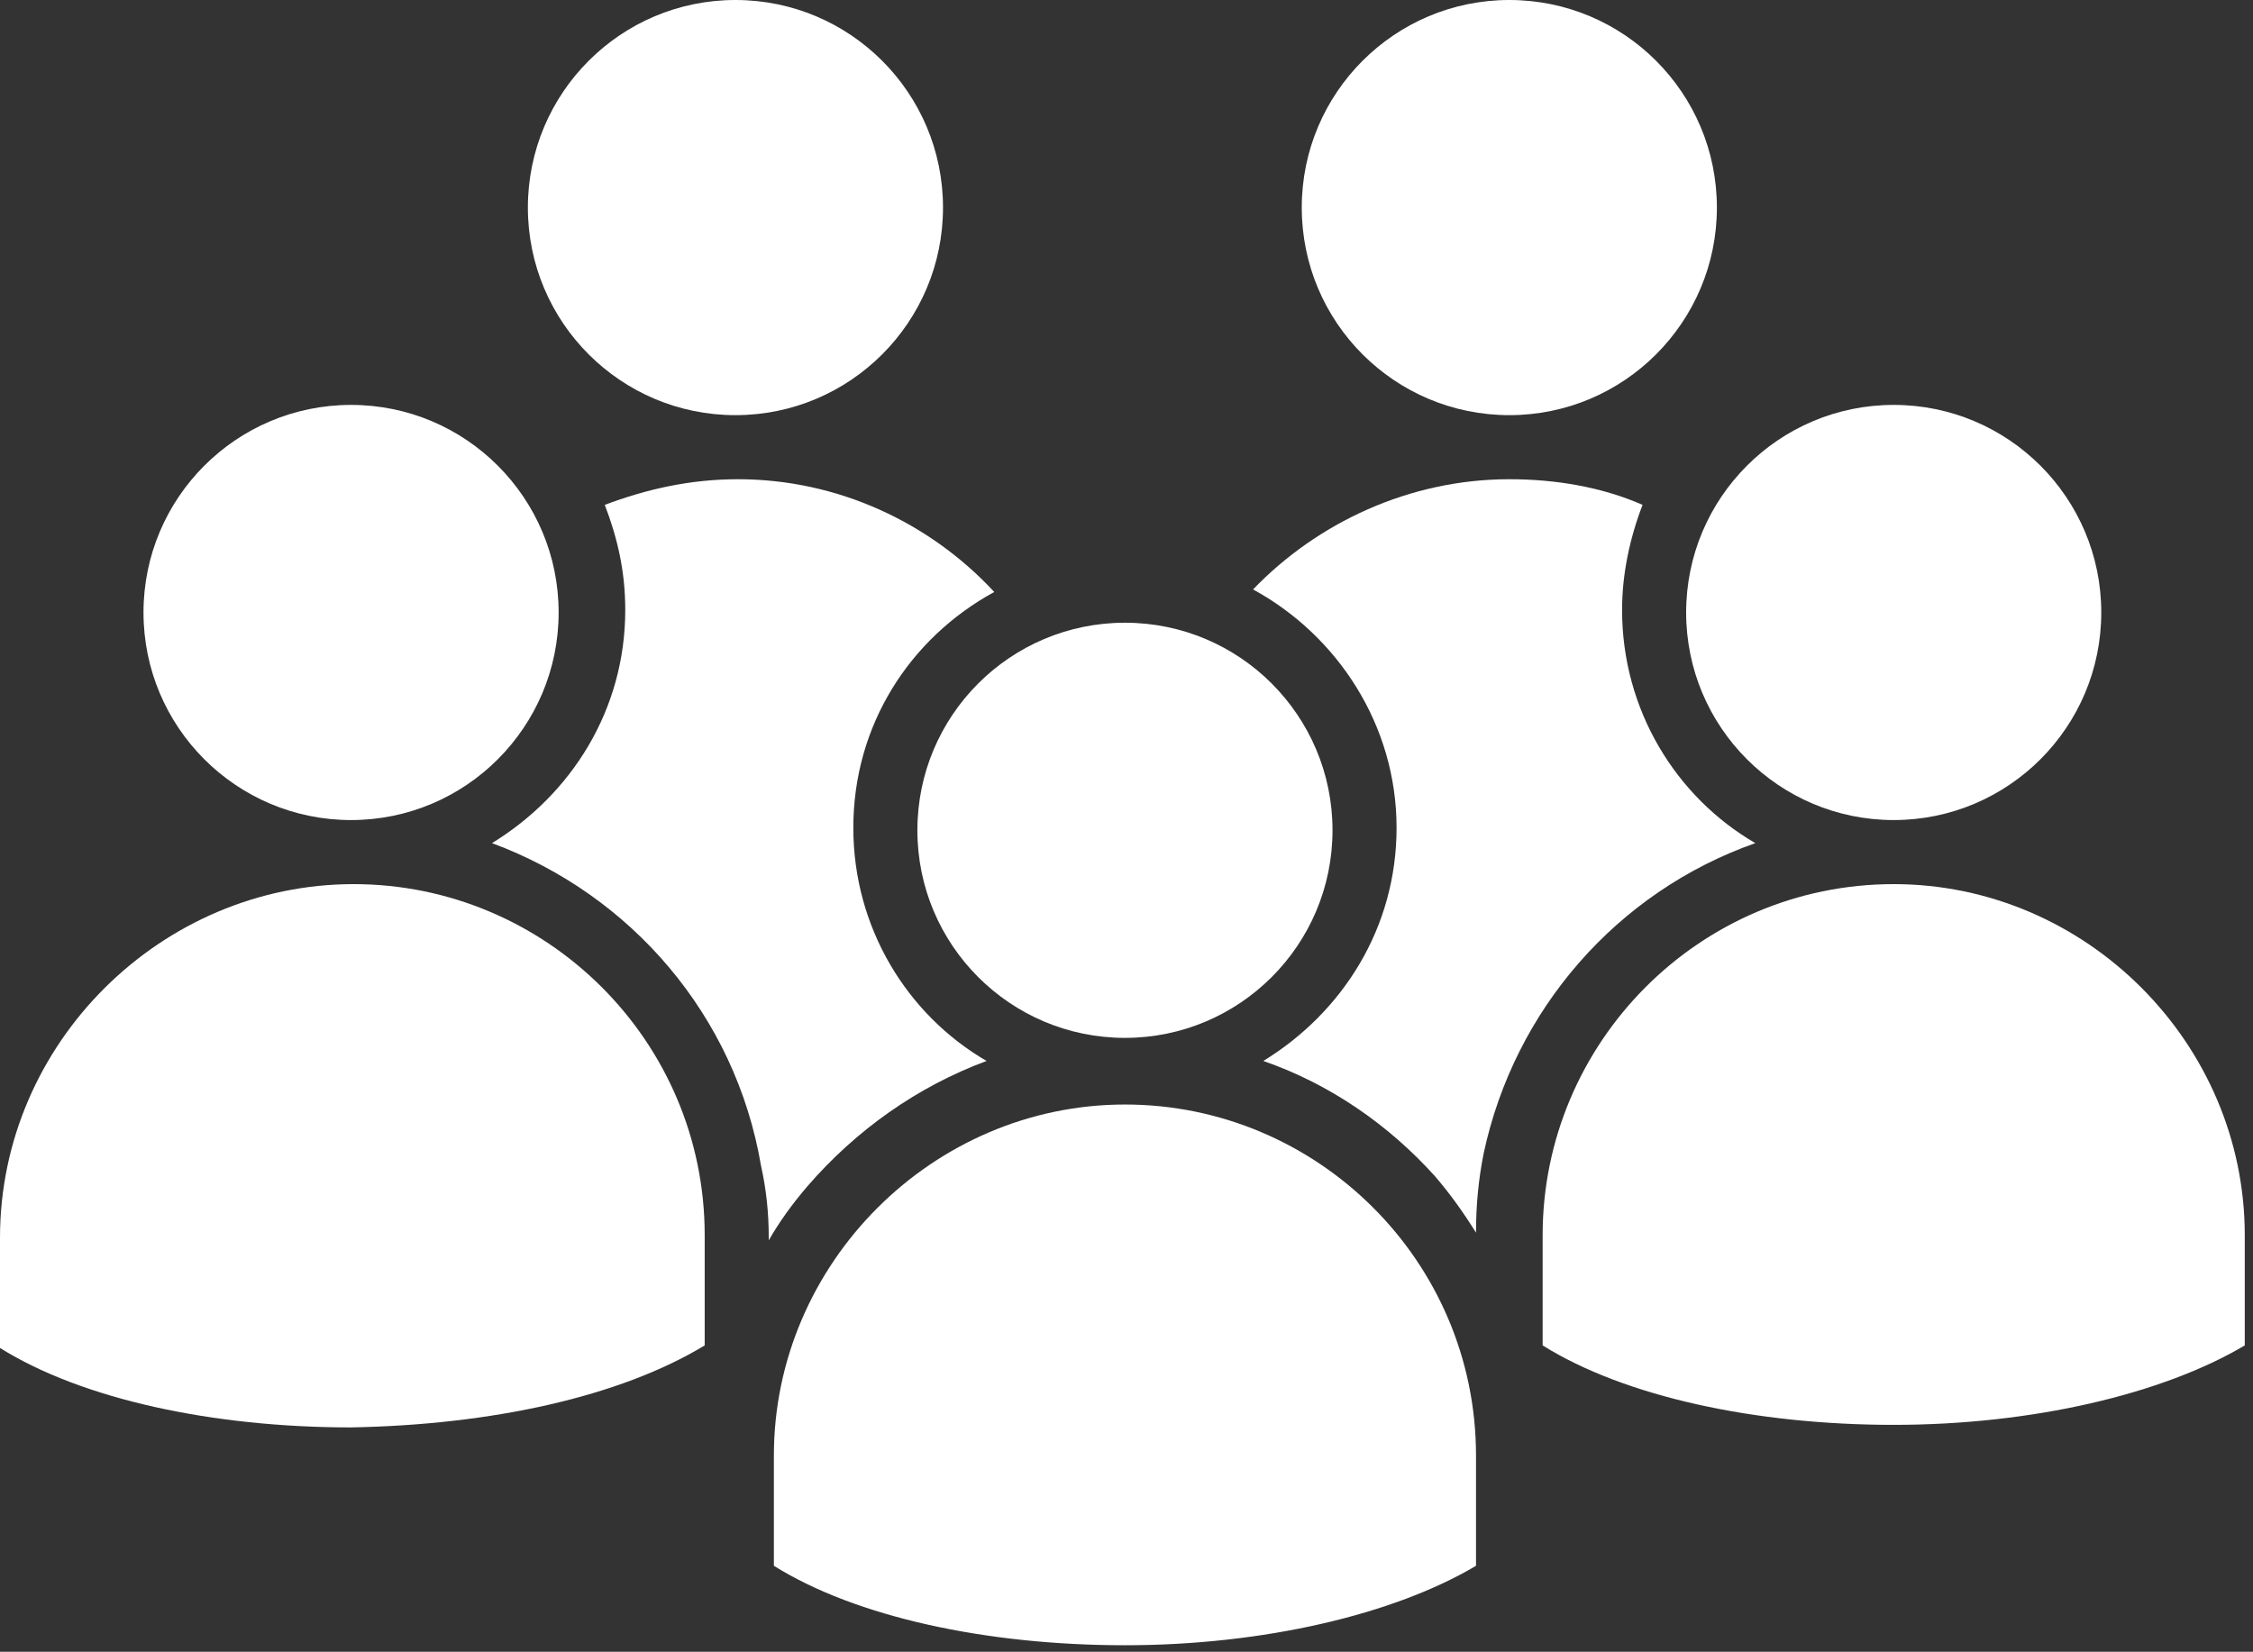
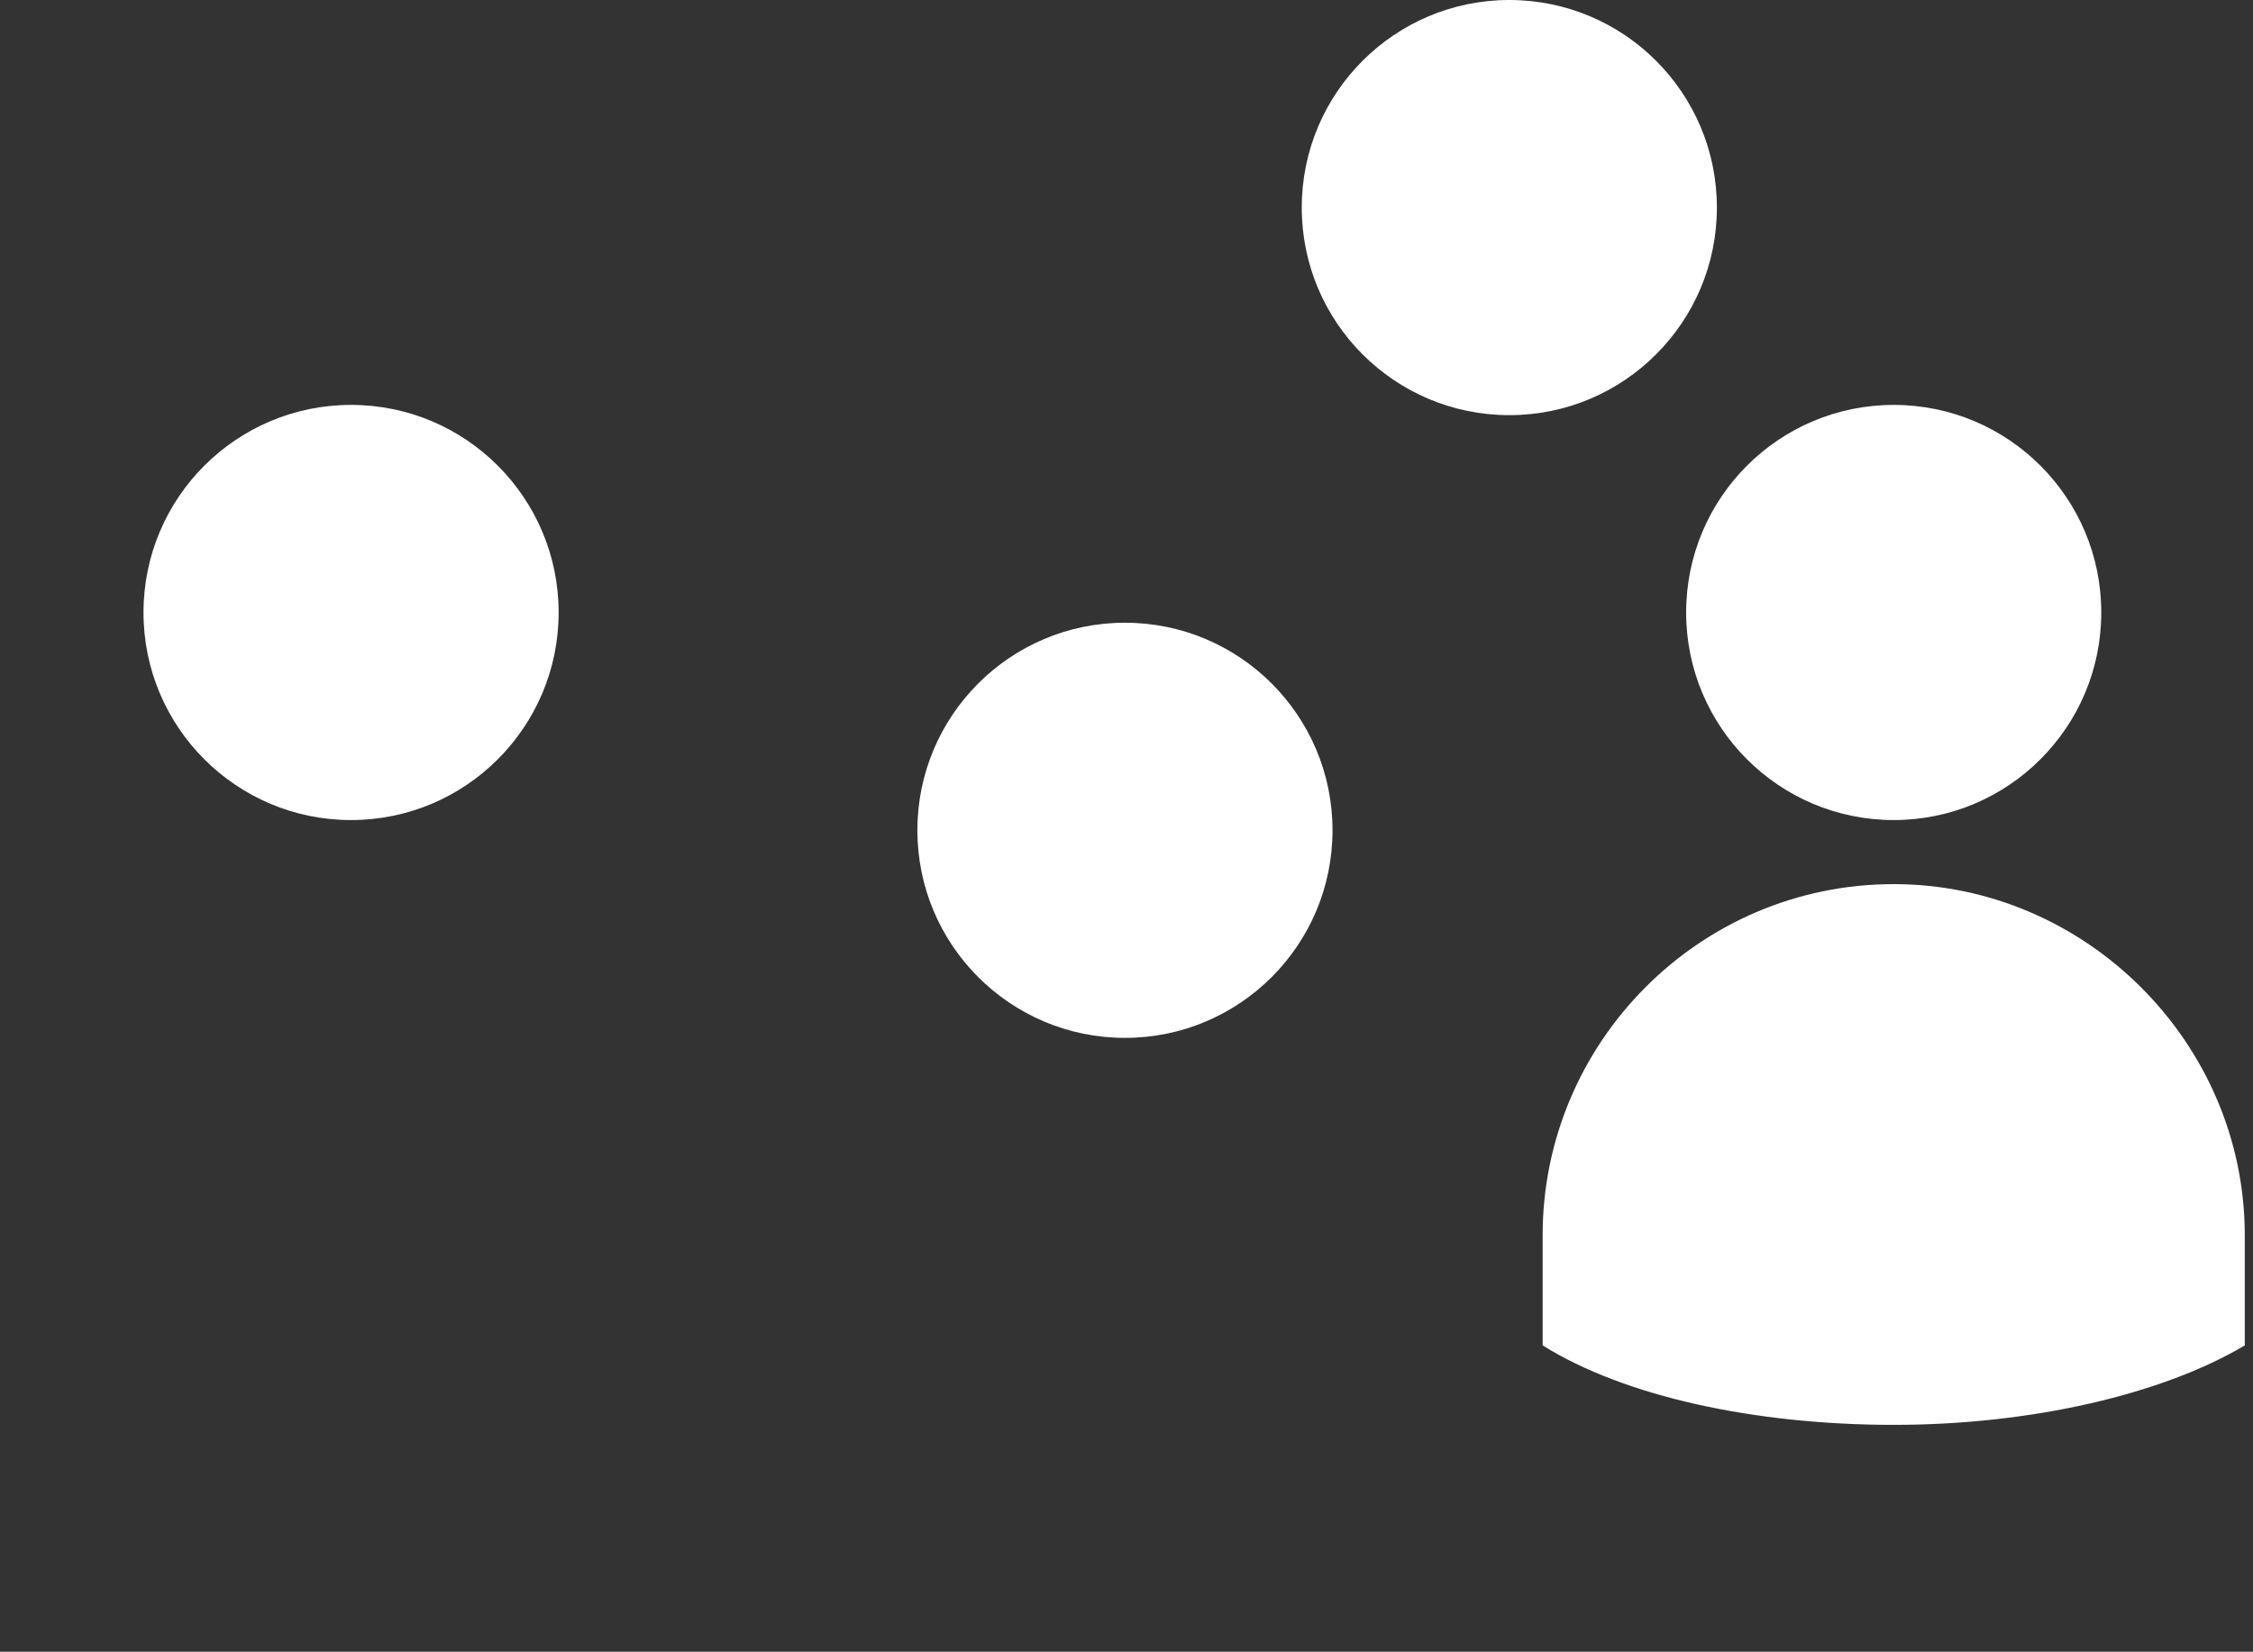
<svg xmlns="http://www.w3.org/2000/svg" width="266" height="195" viewBox="0 0 266 195" fill="none">
  <rect x="0" y="0" width="266" height="195" fill="#333333" stroke="none" />
-   <path d="M86.83 49.012C100.364 49.012 111.336 38.04 111.336 24.506C111.336 10.972 100.364 0 86.83 0C73.296 0 62.324 10.972 62.324 24.506C62.324 38.04 73.296 49.012 86.83 49.012Z" fill="white" />
-   <path d="M89.856 137.658C90.46 140.381 90.763 143.104 90.763 146.129V146.432C91.973 144.314 93.486 142.196 95.301 140.078C101.05 133.422 108.311 128.279 116.479 125.254C107.1 119.808 100.747 109.521 100.747 97.722C100.747 85.62 107.403 75.334 117.387 69.888C109.823 61.719 98.932 56.576 87.133 56.576C81.384 56.576 76.241 57.786 71.4 59.602C72.913 63.535 73.821 67.468 73.821 72.006C73.821 83.805 67.467 93.789 58.088 99.537C74.426 105.588 86.83 119.808 89.856 137.658Z" fill="white" />
  <path d="M178.198 49.012C191.732 49.012 202.704 38.04 202.704 24.506C202.704 10.972 191.732 0 178.198 0C164.664 0 153.692 10.972 153.692 24.506C153.692 38.04 164.664 49.012 178.198 49.012Z" fill="white" />
-   <path d="M207.242 99.537C197.864 94.092 191.51 83.805 191.51 72.006C191.51 67.77 192.418 63.535 193.93 59.602C189.09 57.484 183.644 56.576 178.198 56.576C166.399 56.576 155.507 61.719 147.944 69.586C157.928 75.031 164.886 85.62 164.886 97.722C164.886 109.521 158.533 119.505 149.154 125.254C157.02 127.976 163.979 132.817 169.424 138.868C171.24 140.986 172.752 143.104 174.265 145.524C174.265 142.196 174.568 139.171 175.173 136.145C178.803 119.203 190.905 105.286 207.242 99.537Z" fill="white" />
  <path d="M132.817 122.529C146.351 122.529 157.323 111.557 157.323 98.023C157.323 84.489 146.351 73.517 132.817 73.517C119.282 73.517 108.311 84.489 108.311 98.023C108.311 111.557 119.282 122.529 132.817 122.529Z" fill="white" />
-   <path d="M174.265 171.845C174.265 148.852 155.507 130.397 132.817 130.397C110.126 130.397 91.368 149.155 91.368 171.845V184.855C101.05 190.906 116.479 194.234 132.817 194.234C149.154 194.234 164.584 190.603 174.265 184.855V171.845Z" fill="white" />
  <path d="M41.449 96.814C54.983 96.814 65.955 85.842 65.955 72.308C65.955 58.773 54.983 47.802 41.449 47.802C27.914 47.802 16.942 58.773 16.942 72.308C16.942 85.842 27.914 96.814 41.449 96.814Z" fill="white" />
-   <path d="M83.2 158.836V145.826C83.2 122.833 64.442 104.378 41.751 104.378C19.06 104.378 0 123.136 0 146.129V159.138C9.681 165.189 25.111 168.517 41.449 168.517C58.088 168.215 73.216 164.887 83.2 158.836Z" fill="white" />
-   <path d="M223.58 96.814C237.114 96.814 248.086 85.842 248.086 72.308C248.086 58.773 237.114 47.802 223.58 47.802C210.045 47.802 199.074 58.773 199.074 72.308C199.074 85.842 210.045 96.814 223.58 96.814Z" fill="white" />
+   <path d="M223.58 96.814C237.114 96.814 248.086 85.842 248.086 72.308C248.086 58.773 237.114 47.802 223.58 47.802C210.045 47.802 199.074 58.773 199.074 72.308C199.074 85.842 210.045 96.814 223.58 96.814" fill="white" />
  <path d="M223.58 104.378C200.586 104.378 182.131 123.136 182.131 145.826V158.836C191.813 164.887 207.242 168.215 223.58 168.215C239.917 168.215 255.347 164.584 265.028 158.836V145.826C265.028 123.136 246.27 104.378 223.58 104.378Z" fill="white" />
</svg>